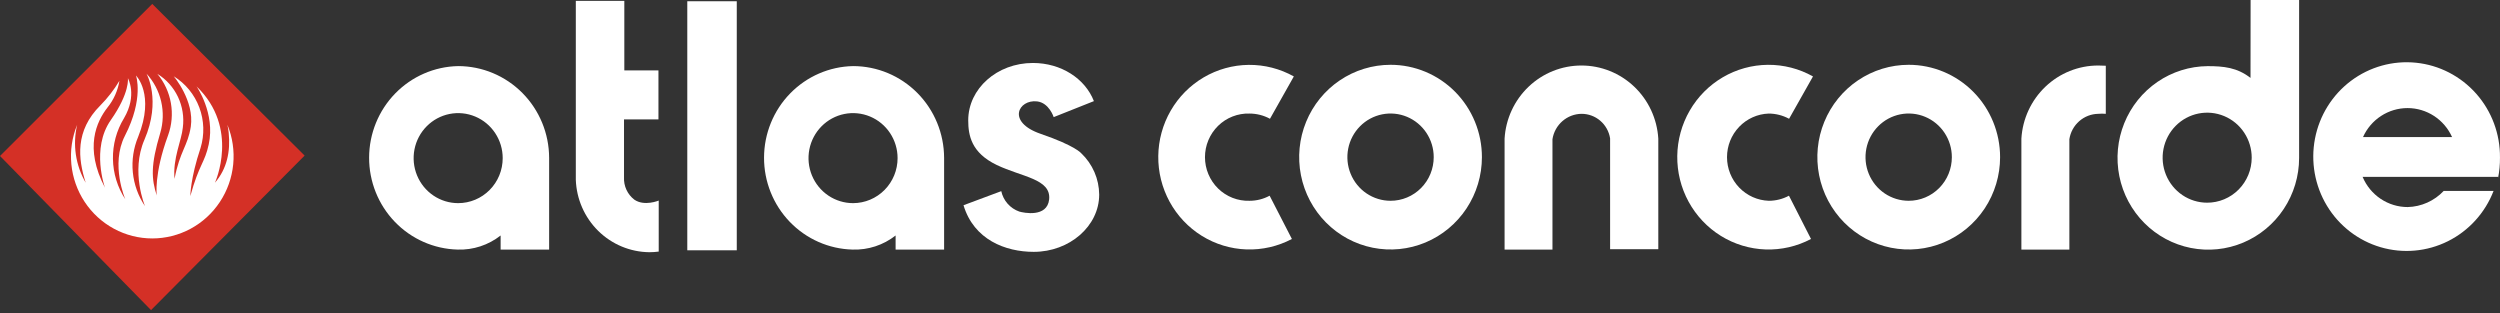
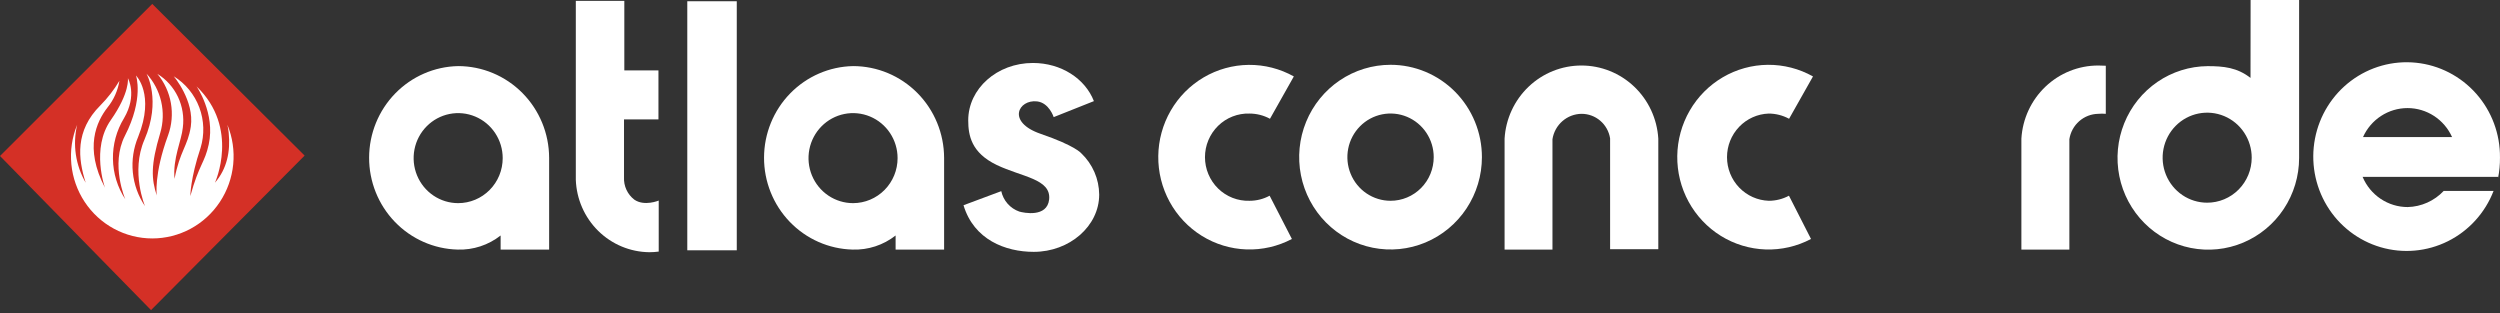
<svg xmlns="http://www.w3.org/2000/svg" width="375" height="47" viewBox="0 0 375 47" fill="none">
  <rect x="0" y="0" width="375" height="47" fill="#333333" stroke="none" />
  <g clip-path="url(#clip0)">
    <path d="M110.515 0.187H103.094V37.544H110.515V0.187Z" fill="white" />
    <path d="M95.143 29.943C94.637 29.554 94.233 29.046 93.964 28.464C93.696 27.882 93.571 27.242 93.602 26.6V17.91H98.768V10.556H93.648V0.134H86.372V26.961C86.474 29.859 87.677 32.605 89.73 34.63C91.784 36.654 94.53 37.801 97.398 37.831C97.87 37.831 98.34 37.8 98.807 37.738V30.083C98.807 30.083 96.651 30.993 95.143 29.943Z" fill="white" />
    <path d="M68.725 9.914C65.165 9.983 61.773 11.459 59.277 14.024C56.78 16.589 55.377 20.041 55.367 23.64C55.358 27.238 56.743 30.697 59.226 33.276C61.709 35.855 65.093 37.349 68.652 37.437C70.978 37.515 73.257 36.767 75.094 35.324V37.437H82.37V23.672C82.358 20.021 80.915 16.524 78.358 13.946C75.801 11.367 72.337 9.918 68.725 9.914ZM68.725 30.471C67.403 30.471 66.112 30.075 65.013 29.333C63.914 28.591 63.058 27.537 62.553 26.303C62.047 25.069 61.915 23.712 62.172 22.402C62.43 21.092 63.066 19.889 64.001 18.945C64.935 18 66.125 17.357 67.421 17.097C68.717 16.836 70.061 16.97 71.281 17.481C72.502 17.992 73.545 18.857 74.279 19.968C75.013 21.078 75.405 22.384 75.405 23.719C75.405 24.606 75.233 25.484 74.897 26.303C74.561 27.122 74.069 27.866 73.449 28.493C72.828 29.12 72.092 29.618 71.281 29.957C70.471 30.296 69.602 30.471 68.725 30.471Z" fill="white" />
    <path d="M208.582 9.72C205.871 9.72 203.221 10.533 200.967 12.055C198.714 13.577 196.957 15.74 195.92 18.271C194.882 20.802 194.611 23.587 195.14 26.274C195.669 28.961 196.974 31.429 198.891 33.367C200.807 35.304 203.249 36.623 205.908 37.157C208.567 37.692 211.322 37.418 213.826 36.369C216.331 35.321 218.471 33.545 219.977 31.267C221.483 28.99 222.287 26.311 222.287 23.572C222.288 21.753 221.934 19.951 221.245 18.27C220.557 16.589 219.548 15.062 218.275 13.775C217.002 12.489 215.491 11.469 213.827 10.773C212.164 10.077 210.382 9.719 208.582 9.72ZM208.582 30.117C207.301 30.117 206.049 29.733 204.984 29.014C203.919 28.295 203.089 27.272 202.599 26.076C202.109 24.881 201.981 23.565 202.231 22.295C202.48 21.026 203.097 19.859 204.003 18.944C204.908 18.029 206.062 17.405 207.318 17.153C208.575 16.9 209.877 17.03 211.06 17.525C212.243 18.021 213.254 18.86 213.966 19.936C214.678 21.012 215.057 22.277 215.057 23.572C215.058 24.432 214.891 25.283 214.566 26.078C214.241 26.872 213.764 27.594 213.163 28.202C212.561 28.81 211.847 29.292 211.061 29.62C210.275 29.949 209.432 30.118 208.582 30.117Z" fill="white" />
    <path d="M337.577 11.686C335.56 10.121 333.543 9.921 331.142 9.921C328.453 9.942 325.831 10.767 323.606 12.291C321.38 13.816 319.651 15.973 318.636 18.489C317.621 21.005 317.366 23.768 317.902 26.431C318.438 29.094 319.742 31.536 321.65 33.451C323.557 35.366 325.983 36.668 328.621 37.192C331.259 37.716 333.992 37.439 336.474 36.396C338.957 35.353 341.079 33.591 342.572 31.331C344.066 29.072 344.864 26.416 344.867 23.699V0H337.591L337.577 11.686ZM331.069 30.404C329.748 30.403 328.457 30.006 327.359 29.263C326.261 28.52 325.406 27.465 324.901 26.231C324.397 24.998 324.265 23.64 324.524 22.331C324.782 21.021 325.419 19.819 326.354 18.875C327.288 17.932 328.479 17.289 329.775 17.029C331.07 16.769 332.413 16.904 333.634 17.415C334.854 17.926 335.897 18.791 336.631 19.902C337.364 21.012 337.756 22.317 337.756 23.652C337.756 24.539 337.583 25.418 337.247 26.238C336.911 27.057 336.418 27.802 335.797 28.429C335.176 29.056 334.439 29.553 333.627 29.892C332.816 30.231 331.947 30.405 331.069 30.404Z" fill="white" />
    <path d="M303.208 20.797V37.437H310.405V20.878C310.567 19.83 311.09 18.874 311.881 18.178C312.673 17.482 313.682 17.091 314.731 17.074C315.109 17.037 315.49 17.037 315.869 17.074V9.861C315.531 9.861 315.062 9.827 314.731 9.827C311.789 9.827 308.957 10.962 306.816 13.001C304.674 15.04 303.384 17.829 303.208 20.797Z" fill="white" />
    <path d="M374.996 23.639C375.033 20.107 373.761 16.688 371.432 14.056C369.102 11.423 365.883 9.765 362.406 9.409C358.929 9.053 355.446 10.024 352.641 12.131C349.836 14.238 347.912 17.329 347.247 20.796C346.582 24.264 347.223 27.857 349.046 30.871C350.869 33.885 353.741 36.1 357.098 37.083C360.454 38.066 364.054 37.745 367.188 36.182C370.322 34.62 372.765 31.929 374.037 28.639H366.556C365.142 30.137 363.199 31.008 361.152 31.059C359.71 31.059 358.3 30.63 357.097 29.825C355.895 29.02 354.954 27.875 354.392 26.533H374.711V26.687C374.911 25.684 375.006 24.662 374.996 23.639ZM354.451 20.563C355.033 19.266 355.973 18.166 357.158 17.394C358.342 16.622 359.722 16.212 361.132 16.212C362.541 16.212 363.921 16.622 365.106 17.394C366.291 18.166 367.23 19.266 367.812 20.563H354.451Z" fill="white" />
-     <path d="M286.308 9.72C283.598 9.72 280.948 10.533 278.694 12.055C276.44 13.577 274.684 15.74 273.647 18.271C272.609 20.802 272.338 23.587 272.867 26.274C273.395 28.961 274.701 31.429 276.617 33.367C278.534 35.304 280.976 36.623 283.635 37.157C286.293 37.692 289.049 37.418 291.553 36.369C294.058 35.321 296.198 33.545 297.704 31.267C299.21 28.99 300.014 26.311 300.014 23.572C300.014 19.898 298.57 16.375 296 13.777C293.429 11.18 289.943 9.72 286.308 9.72ZM286.308 30.117C285.027 30.118 283.775 29.735 282.709 29.017C281.643 28.299 280.812 27.277 280.321 26.081C279.83 24.885 279.701 23.569 279.95 22.299C280.199 21.029 280.815 19.862 281.721 18.946C282.626 18.03 283.78 17.406 285.036 17.153C286.292 16.9 287.595 17.029 288.778 17.525C289.962 18.02 290.974 18.859 291.686 19.935C292.398 21.012 292.777 22.277 292.777 23.572C292.778 24.431 292.612 25.282 292.287 26.076C291.962 26.87 291.486 27.592 290.885 28.199C290.284 28.807 289.571 29.289 288.786 29.618C288 29.947 287.159 30.117 286.308 30.117Z" fill="white" />
    <path d="M237.209 9.827C234.267 9.827 231.436 10.962 229.294 13.002C227.152 15.04 225.862 17.829 225.687 20.797V37.437H232.87V20.878C233.035 19.829 233.56 18.873 234.354 18.177C235.148 17.481 236.159 17.091 237.209 17.074C238.244 17.066 239.248 17.433 240.038 18.109C240.828 18.785 241.352 19.724 241.515 20.757V37.377H248.745V20.797C248.568 17.827 247.275 15.038 245.131 12.999C242.987 10.96 240.153 9.825 237.209 9.827Z" fill="white" />
    <path d="M156.135 20.089C150.923 18.311 152.781 14.888 155.56 15.209C157.372 15.416 158.053 17.569 158.053 17.569L164.086 15.169C162.763 11.786 159.178 9.446 154.931 9.446C149.567 9.446 145.234 13.297 145.234 18.05C145.234 20.35 145.724 22.917 149.487 24.735C153.251 26.554 157.683 26.814 157.372 29.91C157.074 32.684 153.509 31.915 152.894 31.735C152.221 31.501 151.619 31.097 151.146 30.561C150.672 30.025 150.343 29.375 150.189 28.673L144.527 30.785C146.081 35.953 150.81 37.778 155.064 37.778C160.421 37.778 164.879 33.927 164.879 29.188C164.87 28.026 164.627 26.878 164.165 25.814C163.703 24.75 163.033 23.792 162.194 22.997C162.194 22.997 161.334 21.874 156.135 20.089Z" fill="white" />
    <path d="M265.294 17.034C266.365 17.036 267.419 17.305 268.363 17.816L271.948 11.465C269.875 10.301 267.537 9.701 265.165 9.723C262.793 9.746 260.468 10.39 258.416 11.593C256.364 12.796 254.656 14.517 253.46 16.587C252.263 18.658 251.619 21.006 251.59 23.404C251.56 25.801 252.147 28.165 253.293 30.264C254.439 32.363 256.104 34.126 258.125 35.38C260.147 36.634 262.456 37.336 264.827 37.418C267.198 37.5 269.549 36.958 271.651 35.846L268.343 29.355C267.413 29.857 266.375 30.118 265.321 30.117C263.64 30.062 262.046 29.349 260.876 28.129C259.706 26.908 259.052 25.275 259.052 23.575C259.052 21.876 259.706 20.243 260.876 19.022C262.046 17.801 263.64 17.088 265.321 17.034H265.294Z" fill="white" />
    <path d="M187.402 17.034C188.482 17.032 189.545 17.3 190.497 17.816L194.076 11.465C192.003 10.305 189.667 9.707 187.297 9.732C184.927 9.757 182.604 10.403 180.555 11.606C178.506 12.81 176.801 14.53 175.607 16.599C174.412 18.668 173.769 21.014 173.741 23.409C173.712 25.805 174.299 28.166 175.444 30.264C176.588 32.361 178.252 34.122 180.271 35.376C182.291 36.629 184.598 37.331 186.967 37.413C189.335 37.496 191.684 36.956 193.785 35.846L190.444 29.355C189.517 29.858 188.481 30.119 187.428 30.117C186.561 30.145 185.697 29.996 184.887 29.68C184.078 29.364 183.339 28.887 182.716 28.277C182.093 27.666 181.597 26.936 181.259 26.128C180.92 25.321 180.746 24.453 180.746 23.575C180.746 22.698 180.92 21.83 181.259 21.023C181.597 20.215 182.093 19.484 182.716 18.874C183.339 18.264 184.078 17.787 184.887 17.471C185.697 17.154 186.561 17.006 187.428 17.034H187.402Z" fill="white" />
    <path d="M127.964 9.914C124.404 9.983 121.013 11.459 118.516 14.024C116.019 16.589 114.616 20.041 114.606 23.64C114.597 27.238 115.982 30.697 118.465 33.276C120.948 35.855 124.332 37.349 127.891 37.437C130.219 37.516 132.501 36.769 134.341 35.324V37.437H141.616V23.672C141.604 20.02 140.161 16.522 137.602 13.943C135.043 11.365 131.578 9.916 127.964 9.914ZM127.964 30.471C126.643 30.472 125.35 30.077 124.251 29.336C123.151 28.595 122.294 27.541 121.787 26.308C121.281 25.074 121.147 23.716 121.404 22.406C121.661 21.096 122.297 19.892 123.231 18.947C124.165 18.002 125.356 17.358 126.652 17.097C127.948 16.836 129.291 16.969 130.513 17.48C131.734 17.991 132.777 18.857 133.512 19.967C134.246 21.078 134.638 22.383 134.638 23.719C134.638 25.509 133.935 27.225 132.684 28.491C131.432 29.757 129.735 30.469 127.964 30.471Z" fill="white" />
    <path d="M22.84 0.588L0 23.398L22.655 46.516L45.693 23.338L22.84 0.588Z" fill="#D43026" />
    <path d="M34.111 18.718C34.879 20.591 35.178 22.627 34.982 24.645C34.785 26.663 34.1 28.6 32.985 30.286C31.871 31.972 30.362 33.354 28.593 34.31C26.824 35.266 24.849 35.766 22.843 35.766C20.837 35.766 18.862 35.266 17.093 34.31C15.324 33.354 13.815 31.972 12.701 30.286C11.587 28.6 10.901 26.663 10.705 24.645C10.508 22.627 10.807 20.591 11.575 18.718C10.872 21.674 11.332 24.79 12.858 27.409C11.694 23.779 11.245 19.608 15.048 15.817C16.147 14.707 17.109 13.465 17.912 12.12C17.674 13.593 17.056 14.977 16.119 16.131C14.492 18.237 12.601 22.148 15.749 28.165C15.749 28.165 13.619 22.282 16.622 18.01C19.526 13.858 19.182 11.726 19.182 11.726C19.182 11.726 20.644 14.246 18.593 17.742C17.478 19.577 16.904 21.696 16.941 23.85C16.977 26.003 17.622 28.101 18.798 29.896C18.798 29.896 16.536 24.688 18.732 20.377C21.616 14.774 20.399 11.325 20.399 11.325C20.399 11.325 23.276 14.173 20.73 20.51C20.023 22.195 19.746 24.032 19.925 25.854C20.104 27.675 20.733 29.421 21.755 30.932C21.755 30.932 19.572 25.791 21.662 20.965C24.229 15.028 21.973 11.044 21.973 11.044C23.053 12.217 23.812 13.655 24.174 15.216C24.536 16.777 24.489 18.405 24.037 19.942C22.575 24.822 22.714 26.841 23.515 29.335C23.515 29.335 23.052 26.159 25.214 20.29C25.773 18.747 25.918 17.082 25.634 15.464C25.351 13.846 24.649 12.333 23.601 11.077C24.942 11.903 26.017 13.104 26.696 14.535C27.374 15.966 27.627 17.566 27.424 19.14C27.238 21.085 25.889 23.779 26.18 26.828C26.98 22.629 28.165 21.934 28.621 18.993C29.183 15.095 26.055 11.438 26.055 11.438C27.815 12.523 29.167 14.169 29.896 16.117C30.626 18.066 30.692 20.204 30.083 22.195C28.548 26.774 28.548 29.415 28.548 29.415C29.871 24.608 30.711 24.454 31.313 21.647C32.312 16.967 29.481 12.956 29.481 12.956C36.009 19.227 32.239 27.409 32.239 27.409C34.045 25.323 34.587 22.73 34.303 19.902C34.262 19.504 34.198 19.109 34.111 18.718Z" fill="white" />
  </g>
  <defs>
    <clipPath id="clip0">
      <rect width="374.996" height="46.516" fill="white" />
    </clipPath>
  </defs>
</svg>